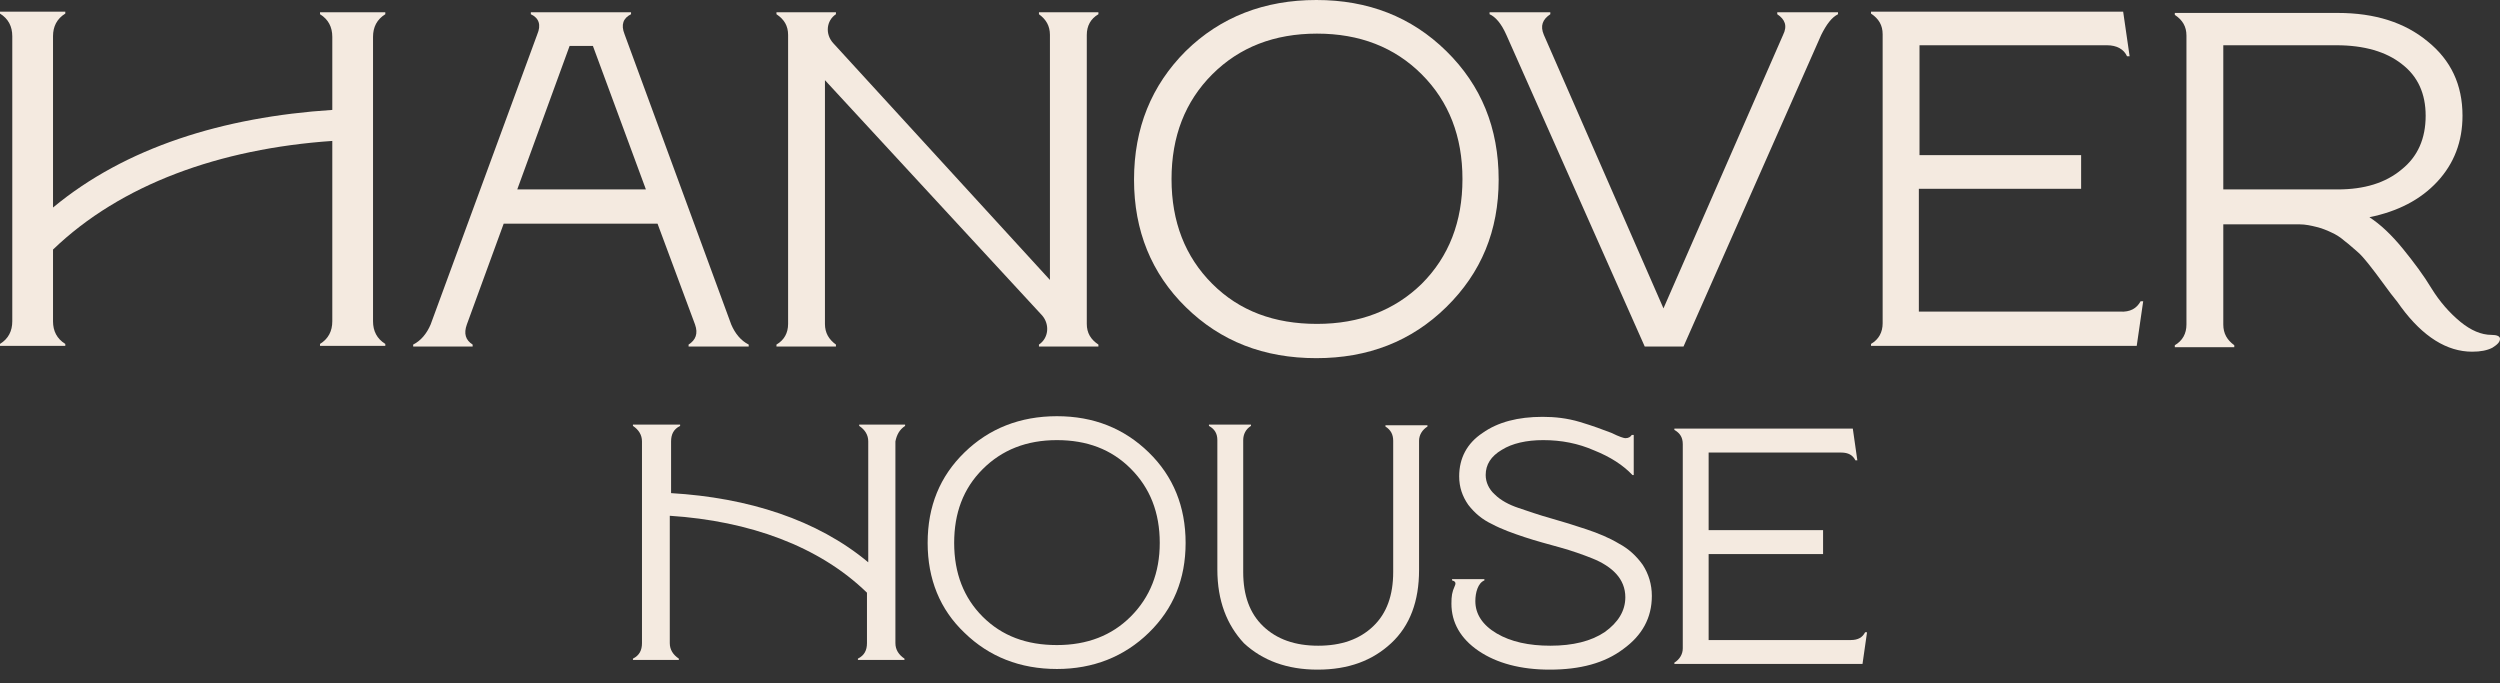
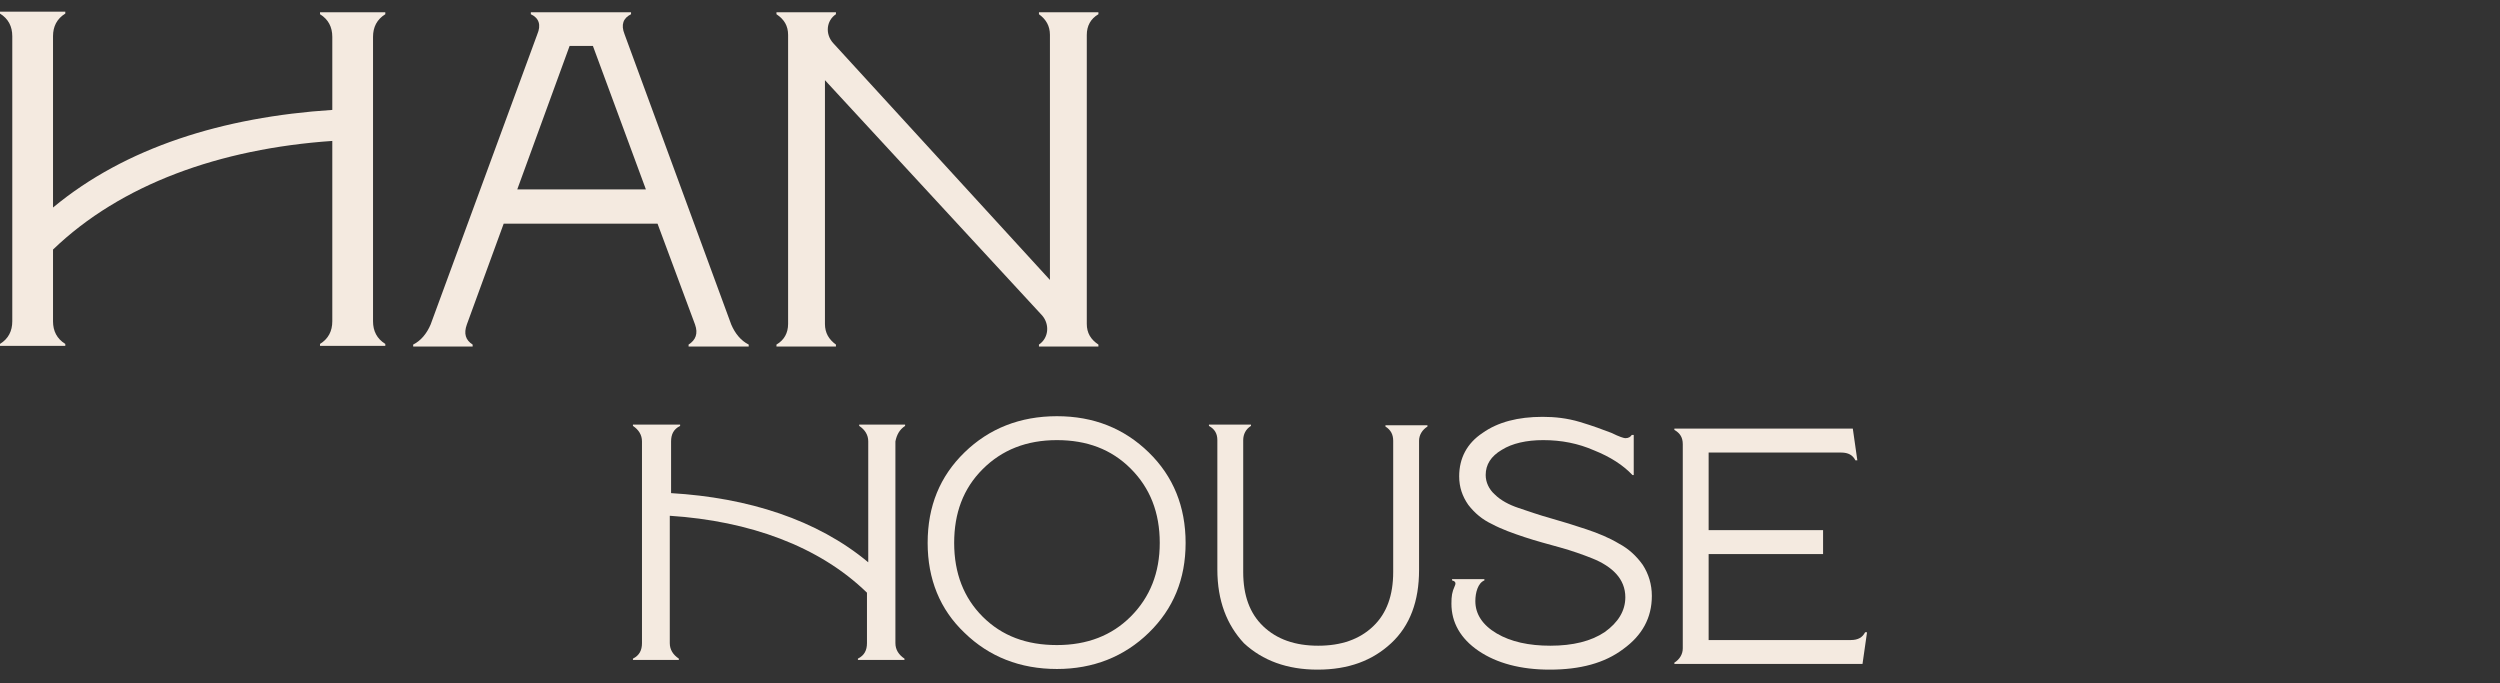
<svg xmlns="http://www.w3.org/2000/svg" width="183" height="50" viewBox="0 0 183 50" fill="none">
  <rect x="0" y="0" width="183" height="50" fill="#333333" stroke="none" />
  <path d="M45.718 2.508L53.527 23.756C53.811 24.419 54.237 24.939 54.805 25.223V25.365H50.404V25.223C50.924 24.892 51.113 24.419 50.877 23.756L48.132 16.374H36.869L34.172 23.756C33.935 24.419 34.077 24.892 34.597 25.223V25.365H30.244V25.223C30.811 24.939 31.238 24.419 31.521 23.756L39.33 2.508C39.614 1.845 39.472 1.325 38.857 1.041V0.899H46.192V1.041C45.624 1.325 45.435 1.798 45.718 2.508ZM41.696 3.36L37.863 13.866H47.28L43.4 3.36H41.696Z" fill="#F4EAE0" />
  <path d="M80.404 0.899V1.041C79.837 1.372 79.553 1.893 79.553 2.555V23.709C79.553 24.371 79.837 24.845 80.404 25.223V25.365H76.051V25.223C76.76 24.75 76.855 23.756 76.287 23.094L60.386 5.868V23.709C60.386 24.371 60.67 24.845 61.191 25.223V25.365H56.837V25.223C57.405 24.892 57.689 24.371 57.689 23.709V2.555C57.689 1.893 57.405 1.419 56.837 1.041V0.899H61.191V1.041C60.481 1.514 60.386 2.508 61.002 3.17L76.855 20.491V2.555C76.855 1.893 76.571 1.419 76.051 1.041V0.899H80.404Z" fill="#F4EAE0" />
-   <path d="M83.011 13.156C83.011 9.37 84.289 6.247 86.797 3.739C89.353 1.23 92.571 0 96.357 0C100.142 0 103.313 1.23 105.869 3.739C108.424 6.247 109.702 9.37 109.702 13.156C109.702 16.895 108.424 19.971 105.869 22.479C103.313 24.987 100.142 26.217 96.357 26.217C92.523 26.217 89.353 24.987 86.797 22.479C84.289 20.018 83.011 16.895 83.011 13.156ZM96.404 23.709C99.527 23.709 102.083 22.715 104.07 20.775C106.058 18.788 107.052 16.232 107.052 13.109C107.052 9.985 106.058 7.43 104.07 5.442C102.083 3.455 99.527 2.461 96.404 2.461C93.281 2.461 90.725 3.455 88.737 5.442C86.75 7.43 85.756 9.985 85.756 13.109C85.756 16.232 86.75 18.788 88.737 20.775C90.725 22.763 93.281 23.709 96.404 23.709Z" fill="#F4EAE0" />
-   <path d="M130.095 1.041V0.899H134.543V1.041C134.07 1.277 133.692 1.798 133.313 2.555L123.233 25.365H120.394L110.266 2.555C109.888 1.703 109.462 1.23 109.036 1.041V0.899H113.484V1.041C112.916 1.419 112.727 1.893 113.011 2.555L121.766 22.573L130.521 2.555C130.852 1.893 130.663 1.419 130.095 1.041Z" fill="#F4EAE0" />
-   <path d="M156.692 22.053H156.882L156.408 25.318H136.958V25.176C137.526 24.845 137.81 24.324 137.81 23.662V2.508C137.81 1.845 137.526 1.372 136.958 0.994V0.852H155.415L155.888 4.117H155.698C155.462 3.596 154.941 3.313 154.231 3.313H140.508V11.358H152.338V13.818H140.46V22.81H155.178C155.935 22.857 156.408 22.573 156.692 22.053Z" fill="#F4EAE0" />
-   <path d="M182.385 24.514C182.763 24.514 183 24.609 183 24.798C183 25.035 182.811 25.224 182.432 25.46C182.053 25.65 181.58 25.744 180.965 25.744C179.119 25.744 177.368 24.656 175.759 22.479C175.665 22.337 175.428 22.006 175.002 21.485C174.624 20.965 174.34 20.586 174.198 20.397C174.056 20.208 173.819 19.876 173.441 19.403C173.062 18.93 172.778 18.599 172.541 18.409C172.305 18.22 172.021 17.936 171.642 17.652C171.264 17.321 170.932 17.131 170.601 16.989C170.317 16.848 169.939 16.706 169.56 16.611C169.181 16.516 168.755 16.422 168.33 16.422H162.745V23.757C162.745 24.419 163.029 24.893 163.55 25.271V25.413H159.196V25.271C159.764 24.94 160.048 24.419 160.048 23.757V2.603C160.048 1.941 159.764 1.467 159.196 1.089V0.947H171.122C173.866 0.947 176.043 1.657 177.7 3.029C179.403 4.401 180.255 6.2 180.255 8.471C180.255 10.364 179.64 11.973 178.41 13.298C177.179 14.623 175.523 15.475 173.441 15.901C174.245 16.422 175.05 17.179 175.901 18.22C176.706 19.214 177.416 20.16 177.984 21.107C178.599 22.101 179.309 22.905 180.113 23.567C180.87 24.183 181.628 24.514 182.385 24.514ZM162.745 3.36V13.866H171.122C173.062 13.866 174.624 13.393 175.807 12.399C176.99 11.453 177.558 10.128 177.558 8.471C177.558 6.862 176.99 5.585 175.807 4.685C174.671 3.786 173.062 3.313 171.027 3.313H162.745V3.36Z" fill="#F4EAE0" />
  <path d="M136.525 46.283H136.667L136.335 48.602H122.564V48.507C122.943 48.27 123.179 47.892 123.179 47.466V32.511C123.179 32.038 122.99 31.707 122.564 31.47V31.376H135.626L135.957 33.695H135.815C135.626 33.316 135.294 33.127 134.774 33.127H125.072V38.806H133.449V40.556H125.072V46.851H135.484C136.004 46.851 136.335 46.661 136.525 46.283Z" fill="#F4EAE0" />
  <path d="M27.306 7.95V2.697C27.306 1.987 27.59 1.42 28.205 1.041V0.899H23.425V1.041C24.041 1.42 24.324 1.987 24.324 2.697V8.045C16.327 8.565 9.181 10.79 3.881 15.191V2.65C3.881 1.94 4.164 1.372 4.78 0.994V0.852H0V0.994C0.615 1.372 0.899 1.94 0.899 2.65V23.52C0.899 24.23 0.615 24.797 0 25.176V25.318H4.78V25.176C4.164 24.797 3.881 24.23 3.881 23.52V18.267C8.85 13.487 16.09 10.884 24.324 10.316V23.52C24.324 24.23 24.041 24.797 23.425 25.176V25.318H28.205V25.176C27.59 24.797 27.306 24.23 27.306 23.52V10.222V7.95Z" fill="#F4EAE0" />
  <path d="M67.904 39.742C67.904 37.044 68.804 34.867 70.602 33.116C72.4 31.366 74.672 30.466 77.369 30.466C80.067 30.466 82.291 31.366 84.089 33.116C85.888 34.867 86.787 37.092 86.787 39.742C86.787 42.392 85.888 44.569 84.089 46.32C82.291 48.071 80.019 48.97 77.369 48.97C74.672 48.97 72.4 48.071 70.602 46.32C68.804 44.616 67.904 42.392 67.904 39.742ZM77.369 47.219C79.594 47.219 81.392 46.509 82.764 45.137C84.184 43.717 84.894 41.919 84.894 39.742C84.894 37.518 84.184 35.719 82.764 34.3C81.344 32.88 79.546 32.217 77.369 32.217C75.145 32.217 73.347 32.927 71.927 34.347C70.507 35.767 69.845 37.565 69.845 39.742C69.845 41.966 70.555 43.764 71.927 45.137C73.347 46.556 75.145 47.219 77.369 47.219Z" fill="#F4EAE0" />
  <path d="M89.11 41.682V32.217C89.11 31.744 88.921 31.412 88.495 31.176V31.081H91.571V31.176C91.192 31.412 91.003 31.791 91.003 32.217V41.871C91.003 43.575 91.476 44.9 92.47 45.846C93.464 46.793 94.789 47.266 96.492 47.266C98.196 47.266 99.521 46.793 100.515 45.846C101.509 44.9 101.982 43.575 101.982 41.871V32.264C101.982 31.791 101.793 31.46 101.414 31.223V31.128H104.49V31.223C104.111 31.46 103.875 31.838 103.875 32.264V41.729C103.875 44.001 103.212 45.799 101.84 47.077C100.468 48.354 98.717 49.017 96.445 49.017C94.221 49.017 92.422 48.354 91.05 47.077C89.82 45.752 89.11 44.001 89.11 41.682Z" fill="#F4EAE0" />
  <path d="M108.658 42.392V42.486C108.184 42.676 107.995 43.386 107.995 44.001C107.995 44.947 108.516 45.752 109.557 46.367C110.598 46.982 111.923 47.266 113.485 47.266C115.141 47.266 116.466 46.935 117.46 46.272C118.454 45.562 118.974 44.711 118.974 43.717C118.974 43.054 118.738 42.486 118.312 42.013C117.886 41.54 117.271 41.161 116.561 40.877C115.851 40.593 115.046 40.309 114.195 40.073C113.343 39.836 112.444 39.6 111.592 39.316C110.74 39.032 109.935 38.748 109.226 38.369C108.516 38.038 107.948 37.565 107.475 36.95C107.049 36.334 106.812 35.672 106.812 34.867C106.812 33.542 107.38 32.454 108.516 31.697C109.651 30.892 111.118 30.513 112.917 30.513C113.816 30.513 114.715 30.608 115.662 30.892C116.608 31.176 117.365 31.46 117.98 31.697C118.548 31.98 118.88 32.075 118.974 32.075C119.211 32.075 119.353 31.98 119.447 31.838H119.589V34.773H119.495C118.832 34.063 117.886 33.447 116.703 32.974C115.52 32.454 114.289 32.217 112.964 32.217C111.734 32.217 110.693 32.454 109.935 32.927C109.131 33.4 108.752 34.015 108.752 34.773C108.752 35.293 108.989 35.814 109.415 36.192C109.841 36.618 110.456 36.95 111.166 37.186C111.876 37.423 112.68 37.707 113.532 37.943C114.384 38.18 115.283 38.464 116.135 38.748C116.987 39.032 117.791 39.363 118.501 39.789C119.211 40.167 119.779 40.688 120.252 41.351C120.678 42.013 120.915 42.77 120.915 43.622C120.915 45.231 120.205 46.509 118.832 47.503C117.46 48.544 115.662 49.017 113.437 49.017C111.308 49.017 109.557 48.544 108.232 47.645C106.907 46.745 106.244 45.562 106.244 44.19C106.244 43.622 106.291 43.338 106.481 42.912C106.623 42.628 106.481 42.534 106.291 42.486V42.392H108.658Z" fill="#F4EAE0" />
  <path d="M66.254 31.176V31.081H65.591H64.55H64.314H63.509H62.894V31.176C63.32 31.46 63.556 31.838 63.556 32.312V41.161C59.818 38.038 54.754 36.429 49.123 36.097V32.312C49.123 31.791 49.312 31.412 49.785 31.176V31.081H48.081H47.75H46.331V31.176C46.757 31.46 46.993 31.838 46.993 32.312V36.05V37.659V47.077C46.993 47.597 46.804 47.976 46.331 48.212V48.307H47.75H47.987H49.691V48.212C49.265 47.928 49.028 47.55 49.028 47.077V37.754C54.849 38.132 59.96 39.978 63.462 43.385V47.077C63.462 47.597 63.273 47.976 62.799 48.212V48.307H63.462H64.503H64.74H65.544H66.207V48.212C65.781 47.928 65.544 47.55 65.544 47.077V32.312C65.639 31.838 65.828 31.46 66.254 31.176Z" fill="#F4EAE0" />
</svg>